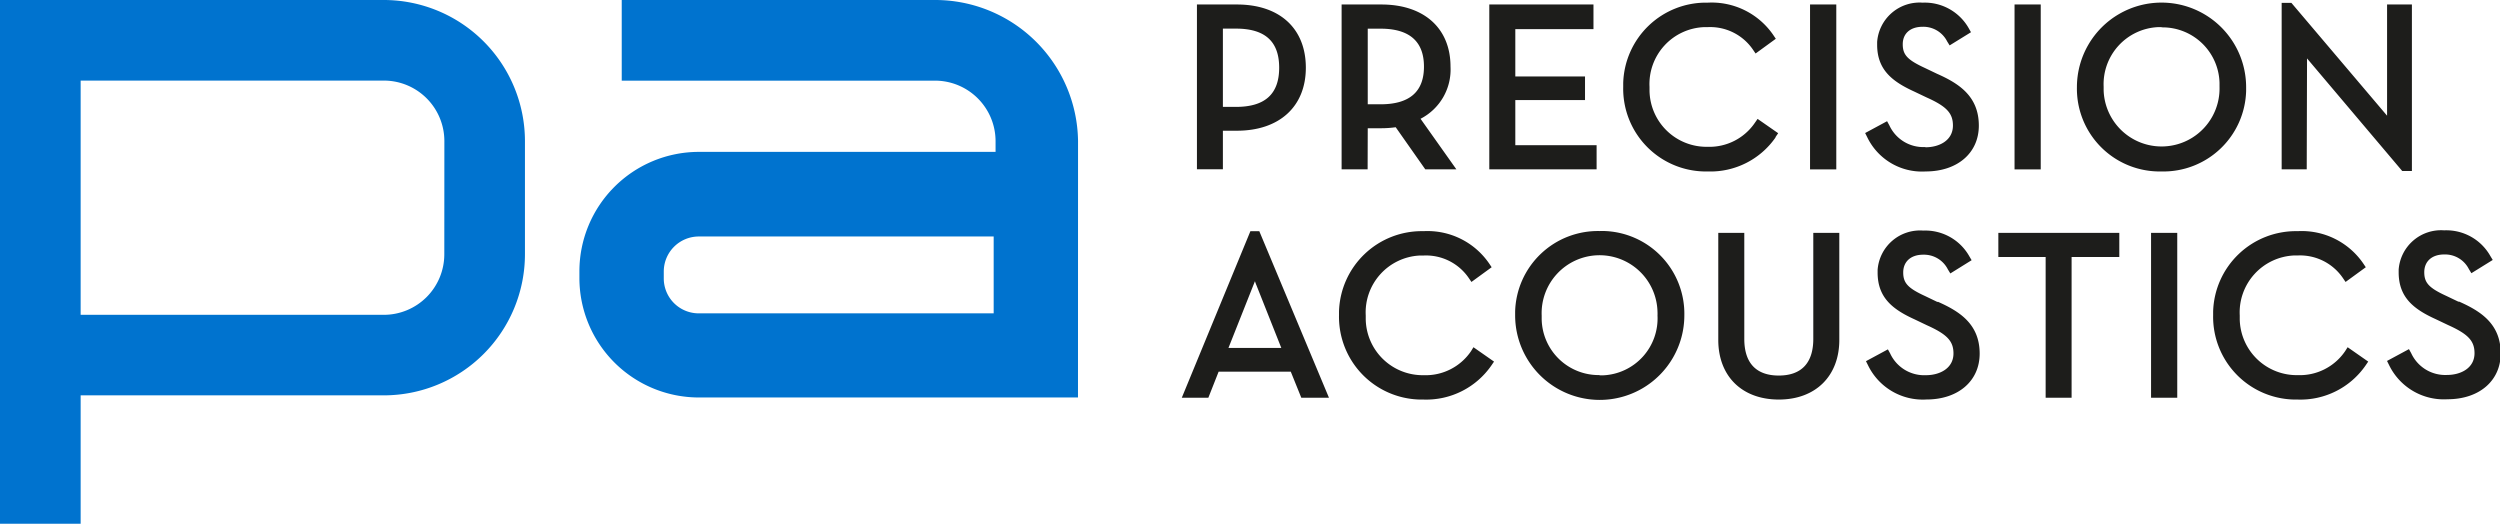
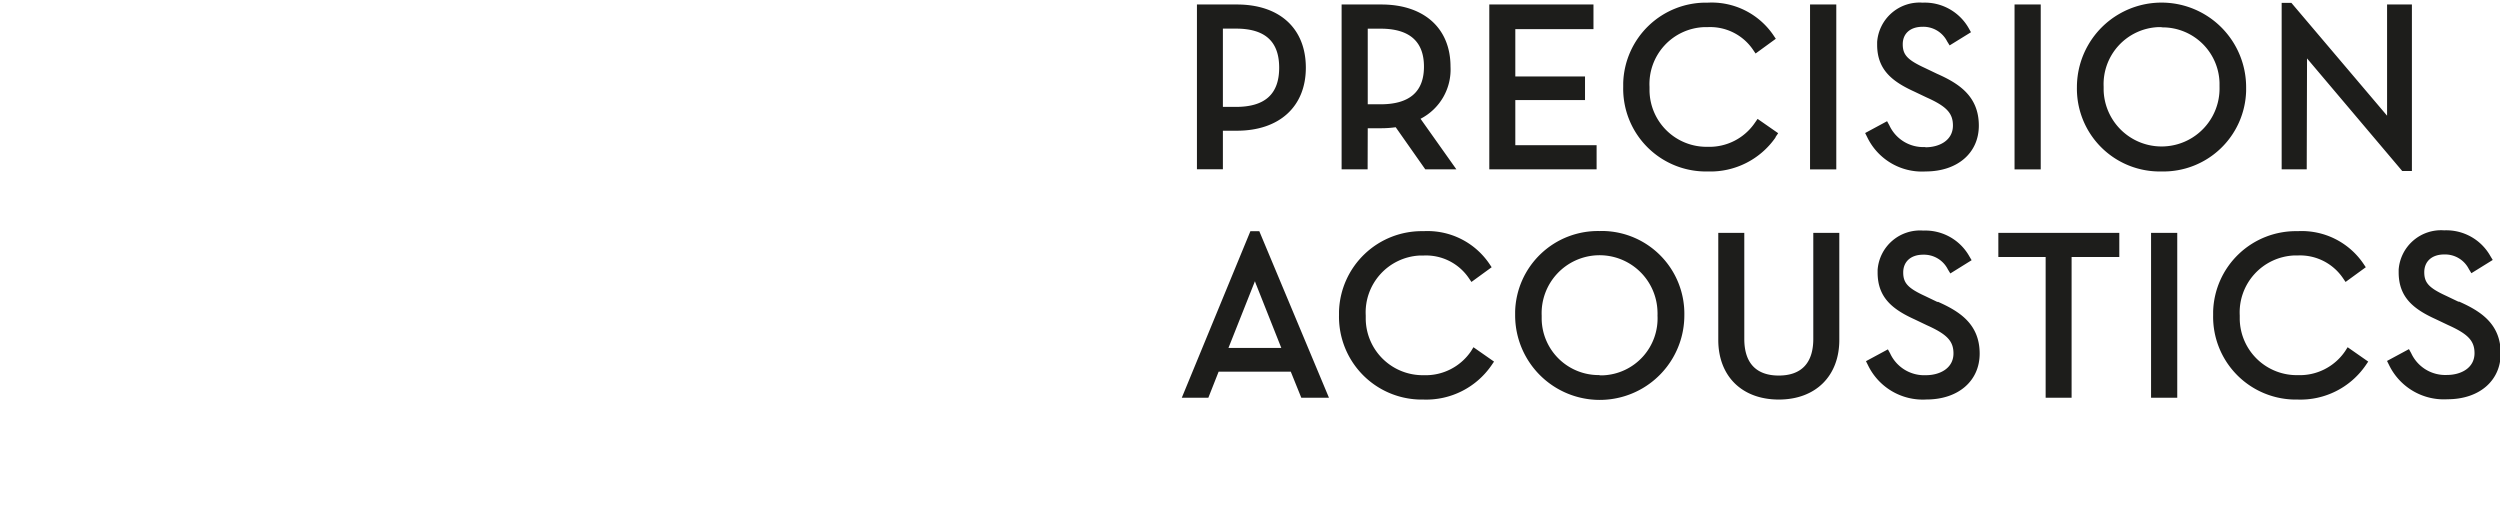
<svg xmlns="http://www.w3.org/2000/svg" viewBox="0 0 422.85 88.58">
  <defs>
    <style>.cls-1{fill:#1d1d1b;}.cls-2{fill:#0073cf;}</style>
  </defs>
  <g id="Layer_2" data-name="Layer 2">
    <g id="Layer_1-2" data-name="Layer 1">
      <g id="Group_1" data-name="Group 1">
        <path class="cls-1" d="M206.84,22.11h2.36c7.19,0,11.67-4.08,11.67-10.66S216.51.76,209.2.76h-6.75V28.63h4.39Zm0-17.27h2.21c4.91,0,7.31,2.16,7.31,6.61s-2.39,6.63-7.31,6.63h-2.21Zm24.5,16.85h2.32a17.64,17.64,0,0,0,2.41-.17l5,7.12h5.26l-6.06-8.55a9.35,9.35,0,0,0,5.07-8.82c0-6.49-4.48-10.51-11.7-10.51h-6.72V28.64h4.4Zm0-16.84h2.17c4.87,0,7.34,2.15,7.34,6.42s-2.47,6.37-7.34,6.37h-2.17Zm38.71,19.71H256.3V16.93h11.79v-4H256.3v-8h13.22V.76H251.9V28.64h18.15Zm30.26-1.37.45-.66-3.48-2.42-.46.66a9.31,9.31,0,0,1-8,4.06A9.64,9.64,0,0,1,279,15.35c0-.21,0-.43,0-.65A9.63,9.63,0,0,1,288.2,4.59c.21,0,.42,0,.63,0a8.76,8.76,0,0,1,7.64,3.77l.47.69,3.42-2.49-.43-.64A12.63,12.63,0,0,0,288.83.45a14,14,0,0,0-14.28,13.62q0,.31,0,.63A14,14,0,0,0,288.2,29q.32,0,.63,0a13.41,13.41,0,0,0,11.49-5.76M306.15.76h4.44V28.65h-4.44Zm19.47,24.11a6.32,6.32,0,0,1-6.06-3.68l-.38-.69-3.71,2,.35.7A10.27,10.27,0,0,0,325.7,29c5.36,0,9-3.11,9-7.75,0-5-3.41-7.15-7.07-8.77l-2.09-1c-2.91-1.35-3.71-2.2-3.71-4s1.26-2.95,3.37-2.95A4.51,4.51,0,0,1,329.34,7l.42.68,3.61-2.23L333,4.79a8.55,8.55,0,0,0-7.8-4.34,7.2,7.2,0,0,0-7.7,6.65c0,.15,0,.3,0,.46,0,4.21,2.51,6.21,6.26,7.92l2.1,1c3.38,1.51,4.46,2.67,4.46,4.75,0,2.54-2.33,3.68-4.64,3.68M340.74.76h4.43V28.65h-4.43ZM365.58,29a14,14,0,0,0,14.33-13.61c0-.21,0-.42,0-.64a14.31,14.31,0,0,0-28.62,0A14,14,0,0,0,365,29q.32,0,.63,0m0-24.37A9.64,9.64,0,0,1,375.41,14c0,.23,0,.45,0,.68a9.8,9.8,0,1,1-19.6.58v-.58A9.66,9.66,0,0,1,365,4.59h.63m24.58,5.52V9.88l.17.2,15.93,18.84h1.64V.76h-4.2V19.57l-.21-.25L387.57.49h-1.65V28.64h4.24Zm-178.72,29L199.89,67.27h4.49l1.74-4.41h12.2l1.78,4.41h4.68L213,39.11Zm5.23,19.74h-8.94l4.19-10.56c.1-.23.19-.48.29-.73.08.25.17.5.27.73Zm32.09.55a9.27,9.27,0,0,1-8,4.06A9.64,9.64,0,0,1,231,54c0-.22,0-.44,0-.65a9.63,9.63,0,0,1,9.13-10.13h.65A8.75,8.75,0,0,1,248.41,47l.47.69,3.42-2.49-.43-.64a12.64,12.64,0,0,0-11.1-5.46A14,14,0,0,0,226.48,52.7v.63a14,14,0,0,0,13.65,14.25h.64a13.4,13.4,0,0,0,11.48-5.76l.45-.66-3.48-2.43Zm21.79-20.32A14,14,0,0,0,256.27,52.7c0,.21,0,.42,0,.63a14.31,14.31,0,0,0,28.62,0,14,14,0,0,0-13.7-14.26h-.64m0,24.37A9.64,9.64,0,0,1,260.76,54c0-.21,0-.42,0-.63a9.8,9.8,0,1,1,19.59-.59,5.81,5.81,0,0,1,0,.59,9.63,9.63,0,0,1-9.14,10.11c-.22,0-.45,0-.67,0m36.16-6.15c0,4.05-2,6.19-5.84,6.19s-5.83-2.14-5.83-6.19V39.39h-4.4V57.5c0,6.12,4,10.08,10.24,10.08s10.23-4,10.23-10.08V39.39h-4.4Zm21-6.25-2.08-1c-2.91-1.34-3.71-2.2-3.71-4s1.26-3,3.37-3a4.52,4.52,0,0,1,4.18,2.48l.42.69,3.6-2.24-.4-.68a8.55,8.55,0,0,0-7.8-4.33,7.19,7.19,0,0,0-7.7,6.64c0,.15,0,.31,0,.46,0,4.22,2.51,6.22,6.26,7.92l2.09,1c3.39,1.52,4.48,2.67,4.48,4.76,0,2.53-2.33,3.68-4.65,3.68a6.34,6.34,0,0,1-6.06-3.68l-.38-.69-3.71,2,.35.7a10.29,10.29,0,0,0,9.88,5.78c5.36,0,9-3.12,9-7.76,0-5-3.41-7.15-7.07-8.77M338,43.47H346v23.8h4.39V43.47h8.07V39.39H338Zm25.83-4.08h4.43V67.27h-4.43Zm32.83,20a9.27,9.27,0,0,1-8,4.06A9.64,9.64,0,0,1,378.83,54c0-.21,0-.43,0-.65A9.64,9.64,0,0,1,388,43.21h.64A8.77,8.77,0,0,1,396.26,47l.47.69,3.42-2.49-.43-.64a12.62,12.62,0,0,0-11.1-5.46A14,14,0,0,0,374.33,52.7v.63A14,14,0,0,0,388,67.58h.63a13.39,13.39,0,0,0,11.48-5.76l.45-.66-3.48-2.43Zm19.18-8.35-2.09-1c-2.91-1.34-3.71-2.2-3.71-4s1.26-3,3.37-3a4.51,4.51,0,0,1,4.18,2.48l.42.69,3.61-2.24-.41-.68a8.54,8.54,0,0,0-7.8-4.33,7.19,7.19,0,0,0-7.7,6.64c0,.15,0,.31,0,.46,0,4.22,2.51,6.22,6.26,7.92l2.1,1c3.38,1.52,4.47,2.67,4.47,4.76,0,2.53-2.33,3.68-4.65,3.68a6.34,6.34,0,0,1-6.06-3.68l-.38-.69-3.71,2,.35.7a10.29,10.29,0,0,0,9.88,5.78c5.36,0,9-3.12,9-7.76,0-5-3.4-7.15-7.07-8.77" />
-         <path class="cls-2" d="M64.92,0H0V88.58H13.64V66.87H64.93A23.88,23.88,0,0,0,88.79,43V23.85A23.89,23.89,0,0,0,64.92,0M75.15,43A10.24,10.24,0,0,1,64.92,53.25H13.64V13.63H64.93A10.24,10.24,0,0,1,75.16,23.85ZM182.34,23.86A24.17,24.17,0,0,0,158.16,0h-53V13.64h53a10.25,10.25,0,0,1,10.23,10.23v1.82H118.18A20.21,20.21,0,0,0,98,45.86v1.2a20.21,20.21,0,0,0,20.17,20.17h64.16ZM168.07,53H118.18a5.91,5.91,0,0,1-5.91-5.9v-1.2A5.93,5.93,0,0,1,118.18,40h49.89Z" />
      </g>
    </g>
  </g>
</svg>